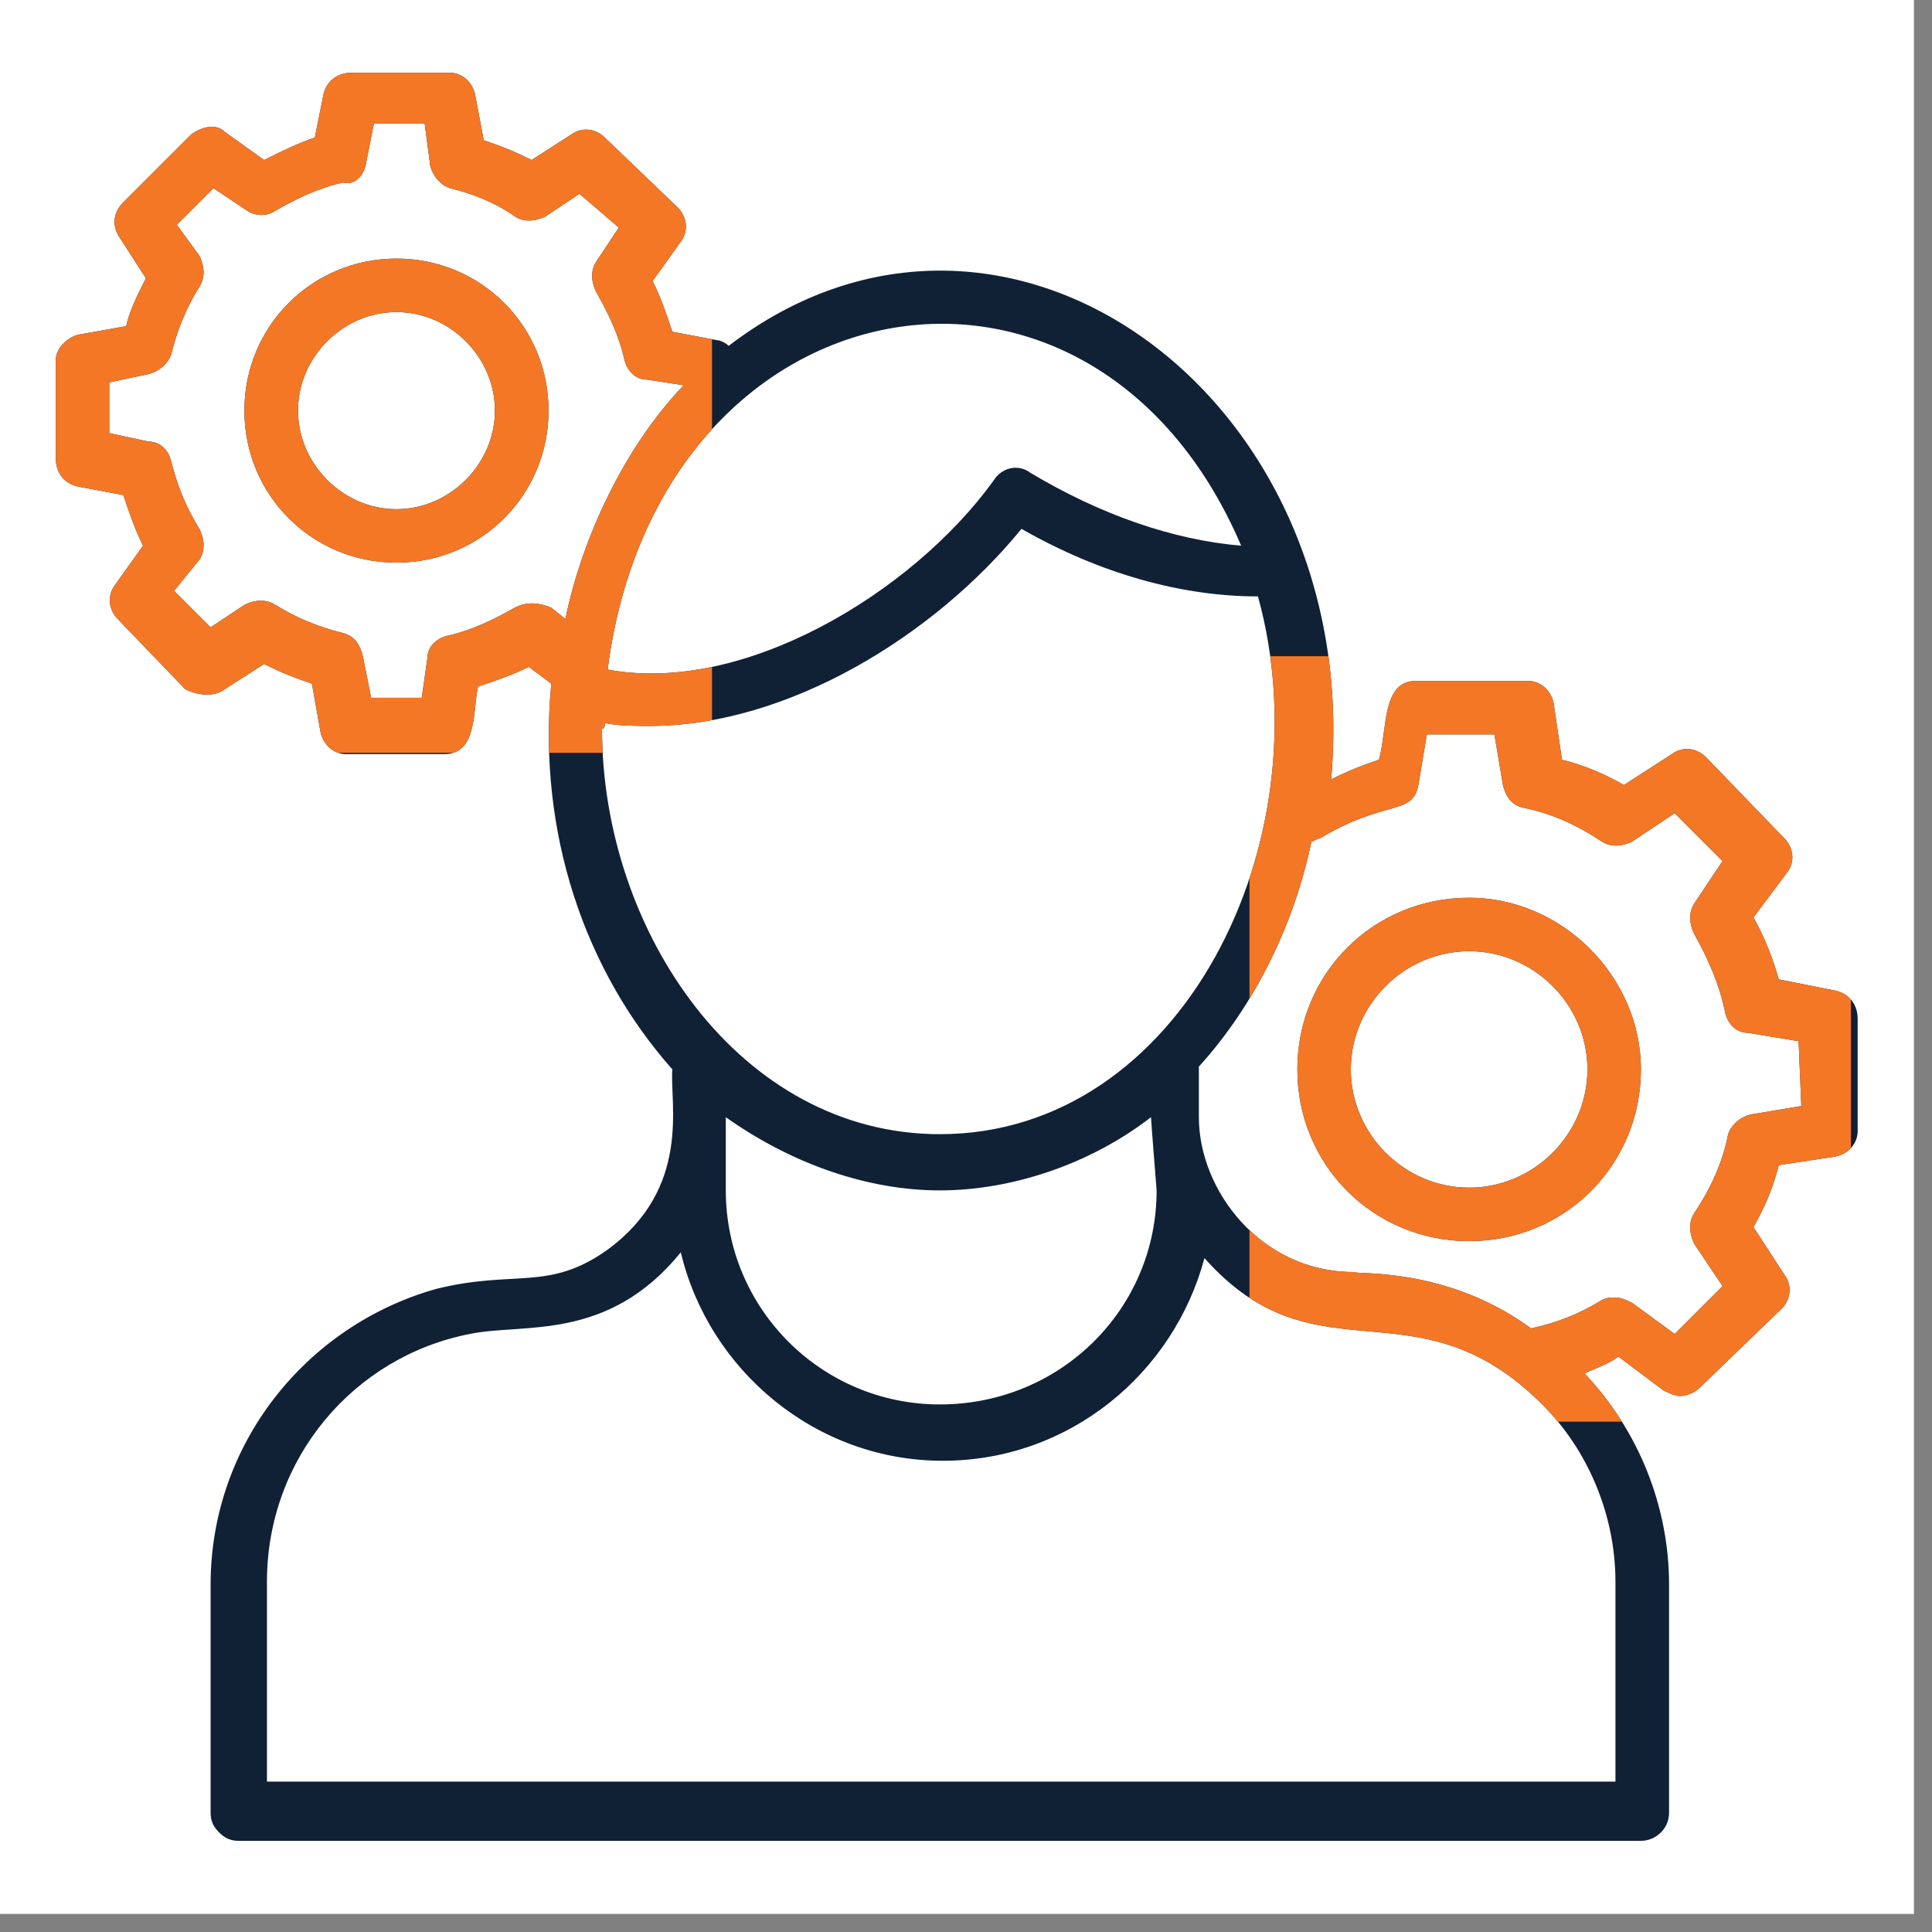
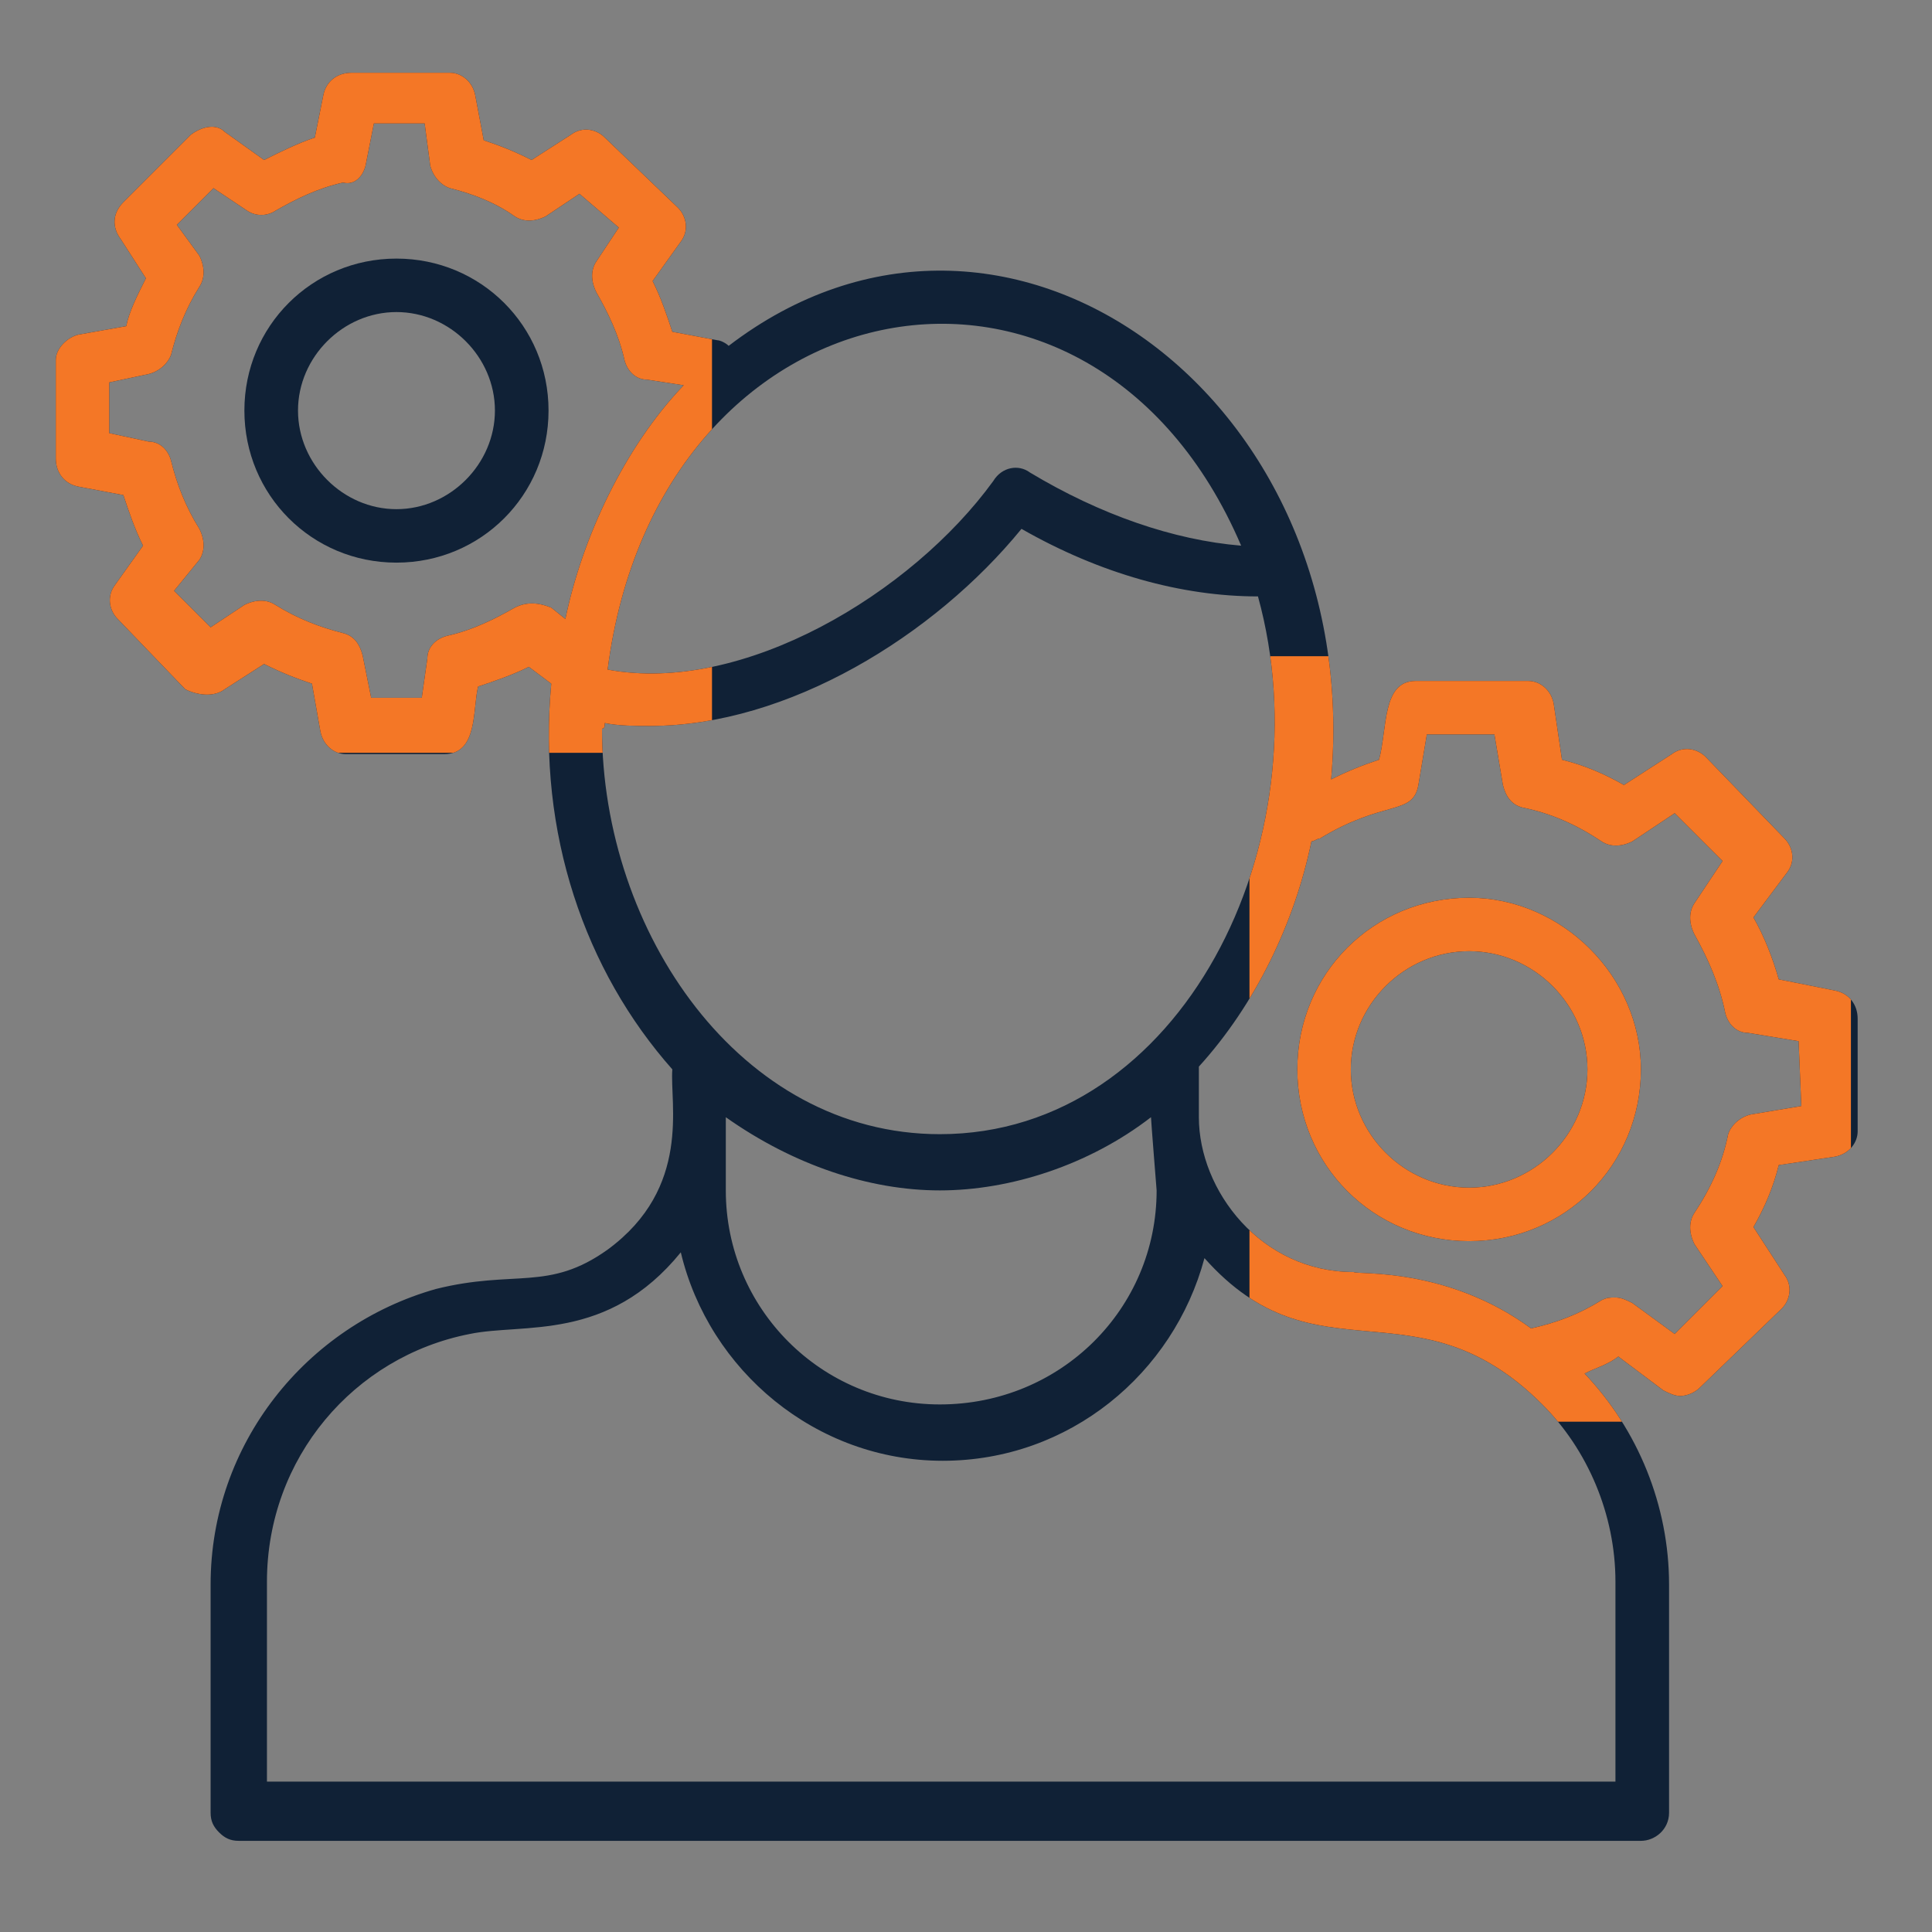
<svg xmlns="http://www.w3.org/2000/svg" width="70" zoomAndPan="magnify" viewBox="0 0 52.5 52.5" height="70" preserveAspectRatio="xMidYMid meet" version="1.0">
  <rect x="0" y="0" width="52.5" height="52.5" fill="#808080" stroke="none" />
  <defs>
    <clipPath id="06990ad4c3">
-       <path d="M 0 0 L 52.004 0 L 52.004 52.004 L 0 52.004 Z M 0 0 " clip-rule="nonzero" />
-     </clipPath>
+       </clipPath>
    <clipPath id="ef91db1a83">
      <path d="M 1.516 1.883 L 50.551 1.883 L 50.551 50.172 L 1.516 50.172 Z M 1.516 1.883 " clip-rule="nonzero" />
    </clipPath>
    <clipPath id="2c35ebcbca">
      <path d="M 1.516 1.883 L 19.348 1.883 L 19.348 20.457 L 1.516 20.457 Z M 1.516 1.883 " clip-rule="nonzero" />
    </clipPath>
    <clipPath id="1e0faeba19">
      <path d="M 33.953 17.832 L 50.297 17.832 L 50.297 38.633 L 33.953 38.633 Z M 33.953 17.832 " clip-rule="nonzero" />
    </clipPath>
  </defs>
  <g clip-path="url(#06990ad4c3)">
    <path fill="#ffffff" d="M 0 0 L 52.004 0 L 52.004 52.004 L 0 52.004 Z M 0 0 " fill-opacity="1" fill-rule="nonzero" />
    <path fill="#ffffff" d="M 0 0 L 52.004 0 L 52.004 52.004 L 0 52.004 Z M 0 0 " fill-opacity="1" fill-rule="nonzero" />
  </g>
  <g clip-path="url(#ef91db1a83)">
    <path fill="#102136" d="M 49.867 26.918 L 48.336 26.613 C 48.184 26.074 47.953 25.465 47.648 24.93 L 48.566 23.703 C 48.797 23.398 48.719 23.016 48.492 22.785 L 46.348 20.566 C 46.117 20.34 45.738 20.262 45.43 20.492 L 44.129 21.332 C 43.594 21.027 43.059 20.797 42.445 20.645 L 42.219 19.113 C 42.141 18.73 41.836 18.504 41.527 18.504 L 38.469 18.504 C 37.551 18.504 37.703 19.801 37.473 20.645 C 37.016 20.797 36.633 20.949 36.172 21.18 C 37.09 10.773 27.297 3.66 19.801 9.398 C 19.723 9.32 19.57 9.246 19.496 9.246 L 18.27 9.016 C 18.117 8.555 17.965 8.098 17.734 7.637 L 18.5 6.566 C 18.73 6.262 18.652 5.879 18.426 5.648 L 16.434 3.738 C 16.207 3.508 15.824 3.43 15.516 3.66 L 14.445 4.348 C 13.988 4.117 13.605 3.965 13.145 3.812 L 12.914 2.59 C 12.84 2.207 12.531 1.977 12.227 1.977 L 9.551 1.977 C 9.168 1.977 8.859 2.207 8.785 2.59 L 8.555 3.738 C 8.098 3.891 7.637 4.117 7.176 4.348 L 6.105 3.582 C 5.879 3.355 5.496 3.43 5.188 3.66 L 3.352 5.496 C 3.047 5.801 3.047 6.184 3.277 6.492 L 3.965 7.562 C 3.734 8.02 3.504 8.48 3.43 8.863 L 2.129 9.094 C 1.824 9.168 1.516 9.473 1.516 9.781 L 1.516 12.457 C 1.516 12.84 1.746 13.148 2.129 13.223 L 3.352 13.453 C 3.504 13.91 3.66 14.371 3.887 14.828 L 3.121 15.902 C 2.895 16.207 2.969 16.59 3.199 16.82 L 5.035 18.73 C 5.34 18.883 5.801 18.961 6.105 18.73 L 7.176 18.043 C 7.637 18.273 8.02 18.426 8.477 18.578 L 8.707 19.879 C 8.785 20.262 9.09 20.492 9.395 20.492 C 9.473 20.492 9.551 20.492 12.074 20.492 C 12.992 20.492 12.84 19.266 12.992 18.656 C 13.449 18.504 13.91 18.348 14.371 18.121 L 14.98 18.578 C 14.598 22.633 15.898 26.383 18.27 29.059 C 18.195 29.977 18.805 32.273 16.512 33.957 C 14.906 35.105 13.988 34.492 11.844 35.027 C 8.324 36.023 5.723 39.234 5.723 43.059 L 5.723 49.258 C 5.723 49.488 5.801 49.641 5.953 49.793 C 6.105 49.945 6.258 50.023 6.488 50.023 L 44.59 50.023 C 44.973 50.023 45.355 49.715 45.355 49.258 L 45.355 43.059 C 45.355 40.918 44.512 38.852 43.059 37.324 C 43.363 37.168 43.672 37.094 43.977 36.863 L 45.199 37.781 C 45.355 37.859 45.508 37.934 45.66 37.934 C 45.812 37.934 46.043 37.859 46.195 37.703 L 48.414 35.562 C 48.645 35.332 48.719 34.949 48.492 34.645 L 47.648 33.344 C 47.953 32.809 48.184 32.273 48.336 31.66 L 49.867 31.43 C 50.25 31.355 50.48 31.051 50.48 30.742 L 50.48 27.684 C 50.48 27.301 50.25 26.996 49.867 26.918 Z M 33.727 14.828 C 31.891 14.676 29.898 13.988 27.988 12.84 C 27.68 12.609 27.223 12.688 26.992 13.07 C 24.773 16.129 20.184 18.883 16.512 18.195 C 17.887 7.484 29.672 5.344 33.727 14.828 Z M 13.988 16.512 C 13.449 16.82 12.84 17.125 12.152 17.277 C 11.844 17.355 11.613 17.586 11.613 17.891 L 11.461 18.961 L 10.086 18.961 L 9.855 17.812 C 9.777 17.508 9.625 17.277 9.32 17.203 C 8.707 17.047 8.098 16.82 7.484 16.438 C 7.254 16.285 6.949 16.285 6.641 16.438 L 5.723 17.047 L 4.73 16.055 L 5.418 15.211 C 5.57 14.984 5.57 14.676 5.418 14.371 C 5.035 13.758 4.805 13.148 4.652 12.535 C 4.578 12.23 4.348 12 4.039 12 L 2.969 11.77 L 2.969 10.391 L 4.039 10.164 C 4.348 10.086 4.578 9.855 4.652 9.629 C 4.805 9.016 5.035 8.402 5.418 7.793 C 5.57 7.562 5.57 7.254 5.418 6.949 L 4.805 6.109 L 5.801 5.113 L 6.719 5.727 C 6.949 5.879 7.254 5.879 7.484 5.727 C 8.02 5.418 8.633 5.113 9.32 4.961 C 9.625 5.039 9.855 4.809 9.934 4.5 L 10.16 3.355 L 11.539 3.355 L 11.691 4.5 C 11.77 4.809 11.996 5.039 12.227 5.113 C 12.84 5.266 13.449 5.496 13.988 5.879 C 14.215 6.031 14.523 6.031 14.828 5.879 L 15.746 5.266 L 16.816 6.184 L 16.207 7.102 C 16.051 7.332 16.051 7.637 16.207 7.945 C 16.512 8.48 16.816 9.094 16.969 9.781 C 17.047 10.086 17.277 10.316 17.582 10.316 L 18.578 10.469 C 16.969 12.152 15.824 14.602 15.363 16.82 L 14.98 16.512 C 14.598 16.359 14.293 16.359 13.988 16.512 Z M 16.434 19.648 C 16.816 19.727 17.277 19.727 17.66 19.727 C 21.406 19.727 25.387 17.277 27.758 14.371 C 29.898 15.594 32.117 16.207 34.184 16.207 C 36.02 22.863 32.117 30.82 25.539 30.82 C 20.105 30.82 16.359 25.312 16.359 19.801 C 16.434 19.801 16.434 19.727 16.434 19.648 Z M 43.898 42.984 L 43.898 48.414 L 7.254 48.414 L 7.254 42.984 C 7.254 39.617 9.625 36.863 12.762 36.25 C 14.215 35.945 16.512 36.48 18.5 34.031 C 19.266 37.246 22.172 39.695 25.617 39.695 C 29.059 39.695 31.891 37.324 32.73 34.188 C 35.789 37.629 38.469 34.723 41.91 38.164 C 43.137 39.387 43.898 41.148 43.898 42.984 Z M 25.539 32.348 C 27.453 32.348 29.594 31.66 31.277 30.359 C 31.277 30.438 31.43 32.348 31.43 32.348 C 31.43 35.562 28.828 38.164 25.539 38.164 C 22.324 38.164 19.723 35.562 19.723 32.348 L 19.723 30.359 C 21.562 31.66 23.625 32.348 25.539 32.348 Z M 48.949 30.055 L 47.574 30.285 C 47.266 30.359 47.035 30.59 46.961 30.82 C 46.809 31.586 46.5 32.273 46.043 32.961 C 45.891 33.191 45.891 33.496 46.043 33.805 L 46.809 34.949 L 45.508 36.25 L 44.359 35.41 C 44.207 35.332 44.055 35.258 43.898 35.258 C 43.746 35.258 43.672 35.258 43.52 35.332 C 42.906 35.715 42.293 35.945 41.605 36.098 C 39.309 34.414 36.863 34.645 36.785 34.566 C 34.262 34.566 32.578 32.348 32.578 30.359 L 32.578 28.984 C 34.109 27.301 35.18 25.082 35.637 22.863 C 35.715 22.863 35.789 22.785 35.867 22.785 C 37.625 21.715 38.391 22.176 38.543 21.332 L 38.773 19.957 L 40.609 19.957 L 40.84 21.332 C 40.918 21.641 41.07 21.867 41.375 21.945 C 42.141 22.098 42.828 22.402 43.52 22.863 C 43.746 23.016 44.055 23.016 44.359 22.863 L 45.508 22.098 L 46.809 23.398 L 46.043 24.547 C 45.891 24.777 45.891 25.082 46.043 25.387 C 46.426 26.074 46.73 26.766 46.883 27.531 C 46.961 27.836 47.191 28.066 47.496 28.066 L 48.875 28.293 Z M 48.949 30.055 " fill-opacity="1" fill-rule="nonzero" />
  </g>
  <path fill="#102136" d="M 39.922 24.395 C 37.32 24.395 35.254 26.457 35.254 29.059 C 35.254 31.66 37.32 33.727 39.922 33.727 C 42.523 33.727 44.59 31.66 44.59 29.059 C 44.59 26.535 42.445 24.395 39.922 24.395 Z M 39.922 32.273 C 38.164 32.273 36.707 30.82 36.707 29.059 C 36.707 27.301 38.164 25.848 39.922 25.848 C 41.68 25.848 43.137 27.301 43.137 29.059 C 43.137 30.82 41.68 32.273 39.922 32.273 Z M 39.922 32.273 " fill-opacity="1" fill-rule="nonzero" />
  <path fill="#102136" d="M 10.773 7.027 C 8.477 7.027 6.641 8.863 6.641 11.156 C 6.641 13.453 8.477 15.289 10.773 15.289 C 13.07 15.289 14.906 13.453 14.906 11.156 C 14.906 8.863 13.07 7.027 10.773 7.027 Z M 10.773 13.836 C 9.32 13.836 8.098 12.609 8.098 11.156 C 8.098 9.703 9.32 8.48 10.773 8.48 C 12.227 8.48 13.449 9.703 13.449 11.156 C 13.449 12.609 12.227 13.836 10.773 13.836 Z M 10.773 13.836 " fill-opacity="1" fill-rule="nonzero" />
  <g clip-path="url(#2c35ebcbca)">
    <path fill="#f47726" d="M 49.867 26.918 L 48.336 26.613 C 48.184 26.074 47.953 25.465 47.648 24.93 L 48.566 23.703 C 48.797 23.398 48.719 23.016 48.492 22.785 L 46.348 20.566 C 46.117 20.34 45.738 20.262 45.43 20.492 L 44.129 21.332 C 43.594 21.027 43.059 20.797 42.445 20.645 L 42.219 19.113 C 42.141 18.73 41.836 18.504 41.527 18.504 L 38.469 18.504 C 37.551 18.504 37.703 19.801 37.473 20.645 C 37.016 20.797 36.633 20.949 36.172 21.18 C 37.09 10.773 27.297 3.66 19.801 9.398 C 19.723 9.32 19.57 9.246 19.496 9.246 L 18.27 9.016 C 18.117 8.555 17.965 8.098 17.734 7.637 L 18.5 6.566 C 18.73 6.262 18.652 5.879 18.426 5.648 L 16.434 3.738 C 16.207 3.508 15.824 3.43 15.516 3.66 L 14.445 4.348 C 13.988 4.117 13.605 3.965 13.145 3.812 L 12.914 2.59 C 12.84 2.207 12.531 1.977 12.227 1.977 L 9.551 1.977 C 9.168 1.977 8.859 2.207 8.785 2.59 L 8.555 3.738 C 8.098 3.891 7.637 4.117 7.176 4.348 L 6.105 3.582 C 5.879 3.355 5.496 3.43 5.188 3.66 L 3.352 5.496 C 3.047 5.801 3.047 6.184 3.277 6.492 L 3.965 7.562 C 3.734 8.02 3.504 8.48 3.43 8.863 L 2.129 9.094 C 1.824 9.168 1.516 9.473 1.516 9.781 L 1.516 12.457 C 1.516 12.84 1.746 13.148 2.129 13.223 L 3.352 13.453 C 3.504 13.91 3.66 14.371 3.887 14.828 L 3.121 15.902 C 2.895 16.207 2.969 16.59 3.199 16.82 L 5.035 18.73 C 5.34 18.883 5.801 18.961 6.105 18.73 L 7.176 18.043 C 7.637 18.273 8.02 18.426 8.477 18.578 L 8.707 19.879 C 8.785 20.262 9.09 20.492 9.395 20.492 C 9.473 20.492 9.551 20.492 12.074 20.492 C 12.992 20.492 12.84 19.266 12.992 18.656 C 13.449 18.504 13.91 18.348 14.371 18.121 L 14.98 18.578 C 14.598 22.633 15.898 26.383 18.27 29.059 C 18.195 29.977 18.805 32.273 16.512 33.957 C 14.906 35.105 13.988 34.492 11.844 35.027 C 8.324 36.023 5.723 39.234 5.723 43.059 L 5.723 49.258 C 5.723 49.488 5.801 49.641 5.953 49.793 C 6.105 49.945 6.258 50.023 6.488 50.023 L 44.59 50.023 C 44.973 50.023 45.355 49.715 45.355 49.258 L 45.355 43.059 C 45.355 40.918 44.512 38.852 43.059 37.324 C 43.363 37.168 43.672 37.094 43.977 36.863 L 45.199 37.781 C 45.355 37.859 45.508 37.934 45.66 37.934 C 45.812 37.934 46.043 37.859 46.195 37.703 L 48.414 35.562 C 48.645 35.332 48.719 34.949 48.492 34.645 L 47.648 33.344 C 47.953 32.809 48.184 32.273 48.336 31.66 L 49.867 31.43 C 50.25 31.355 50.48 31.051 50.48 30.742 L 50.48 27.684 C 50.48 27.301 50.25 26.996 49.867 26.918 Z M 33.727 14.828 C 31.891 14.676 29.898 13.988 27.988 12.84 C 27.68 12.609 27.223 12.688 26.992 13.07 C 24.773 16.129 20.184 18.883 16.512 18.195 C 17.887 7.484 29.672 5.344 33.727 14.828 Z M 13.988 16.512 C 13.449 16.82 12.84 17.125 12.152 17.277 C 11.844 17.355 11.613 17.586 11.613 17.891 L 11.461 18.961 L 10.086 18.961 L 9.855 17.812 C 9.777 17.508 9.625 17.277 9.32 17.203 C 8.707 17.047 8.098 16.82 7.484 16.438 C 7.254 16.285 6.949 16.285 6.641 16.438 L 5.723 17.047 L 4.73 16.055 L 5.418 15.211 C 5.57 14.984 5.57 14.676 5.418 14.371 C 5.035 13.758 4.805 13.148 4.652 12.535 C 4.578 12.23 4.348 12 4.039 12 L 2.969 11.77 L 2.969 10.391 L 4.039 10.164 C 4.348 10.086 4.578 9.855 4.652 9.629 C 4.805 9.016 5.035 8.402 5.418 7.793 C 5.57 7.562 5.57 7.254 5.418 6.949 L 4.805 6.109 L 5.801 5.113 L 6.719 5.727 C 6.949 5.879 7.254 5.879 7.484 5.727 C 8.02 5.418 8.633 5.113 9.32 4.961 C 9.625 5.039 9.855 4.809 9.934 4.5 L 10.16 3.355 L 11.539 3.355 L 11.691 4.5 C 11.77 4.809 11.996 5.039 12.227 5.113 C 12.84 5.266 13.449 5.496 13.988 5.879 C 14.215 6.031 14.523 6.031 14.828 5.879 L 15.746 5.266 L 16.816 6.184 L 16.207 7.102 C 16.051 7.332 16.051 7.637 16.207 7.945 C 16.512 8.48 16.816 9.094 16.969 9.781 C 17.047 10.086 17.277 10.316 17.582 10.316 L 18.578 10.469 C 16.969 12.152 15.824 14.602 15.363 16.82 L 14.98 16.512 C 14.598 16.359 14.293 16.359 13.988 16.512 Z M 16.434 19.648 C 16.816 19.727 17.277 19.727 17.66 19.727 C 21.406 19.727 25.387 17.277 27.758 14.371 C 29.898 15.594 32.117 16.207 34.184 16.207 C 36.02 22.863 32.117 30.82 25.539 30.82 C 20.105 30.82 16.359 25.312 16.359 19.801 C 16.434 19.801 16.434 19.727 16.434 19.648 Z M 43.898 42.984 L 43.898 48.414 L 7.254 48.414 L 7.254 42.984 C 7.254 39.617 9.625 36.863 12.762 36.25 C 14.215 35.945 16.512 36.48 18.5 34.031 C 19.266 37.246 22.172 39.695 25.617 39.695 C 29.059 39.695 31.891 37.324 32.73 34.188 C 35.789 37.629 38.469 34.723 41.91 38.164 C 43.137 39.387 43.898 41.148 43.898 42.984 Z M 25.539 32.348 C 27.453 32.348 29.594 31.66 31.277 30.359 C 31.277 30.438 31.43 32.348 31.43 32.348 C 31.43 35.562 28.828 38.164 25.539 38.164 C 22.324 38.164 19.723 35.562 19.723 32.348 L 19.723 30.359 C 21.562 31.66 23.625 32.348 25.539 32.348 Z M 48.949 30.055 L 47.574 30.285 C 47.266 30.359 47.035 30.59 46.961 30.82 C 46.809 31.586 46.5 32.273 46.043 32.961 C 45.891 33.191 45.891 33.496 46.043 33.805 L 46.809 34.949 L 45.508 36.25 L 44.359 35.41 C 44.207 35.332 44.055 35.258 43.898 35.258 C 43.746 35.258 43.672 35.258 43.52 35.332 C 42.906 35.715 42.293 35.945 41.605 36.098 C 39.309 34.414 36.863 34.645 36.785 34.566 C 34.262 34.566 32.578 32.348 32.578 30.359 L 32.578 28.984 C 34.109 27.301 35.18 25.082 35.637 22.863 C 35.715 22.863 35.789 22.785 35.867 22.785 C 37.625 21.715 38.391 22.176 38.543 21.332 L 38.773 19.957 L 40.609 19.957 L 40.84 21.332 C 40.918 21.641 41.07 21.867 41.375 21.945 C 42.141 22.098 42.828 22.402 43.52 22.863 C 43.746 23.016 44.055 23.016 44.359 22.863 L 45.508 22.098 L 46.809 23.398 L 46.043 24.547 C 45.891 24.777 45.891 25.082 46.043 25.387 C 46.426 26.074 46.73 26.766 46.883 27.531 C 46.961 27.836 47.191 28.066 47.496 28.066 L 48.875 28.293 Z M 48.949 30.055 " fill-opacity="1" fill-rule="nonzero" />
  </g>
-   <path fill="#f47726" d="M 10.773 7.027 C 8.477 7.027 6.641 8.863 6.641 11.156 C 6.641 13.453 8.477 15.289 10.773 15.289 C 13.07 15.289 14.906 13.453 14.906 11.156 C 14.906 8.863 13.07 7.027 10.773 7.027 Z M 10.773 13.836 C 9.32 13.836 8.098 12.609 8.098 11.156 C 8.098 9.703 9.32 8.48 10.773 8.48 C 12.227 8.48 13.449 9.703 13.449 11.156 C 13.449 12.609 12.227 13.836 10.773 13.836 Z M 10.773 13.836 " fill-opacity="1" fill-rule="nonzero" />
  <g clip-path="url(#1e0faeba19)">
    <path fill="#f47726" d="M 49.867 26.918 L 48.336 26.613 C 48.184 26.074 47.953 25.465 47.648 24.93 L 48.566 23.703 C 48.797 23.398 48.719 23.016 48.492 22.785 L 46.348 20.566 C 46.117 20.34 45.738 20.262 45.43 20.492 L 44.129 21.332 C 43.594 21.027 43.059 20.797 42.445 20.645 L 42.219 19.113 C 42.141 18.73 41.836 18.504 41.527 18.504 L 38.469 18.504 C 37.551 18.504 37.703 19.801 37.473 20.645 C 37.016 20.797 36.633 20.949 36.172 21.18 C 37.09 10.773 27.297 3.66 19.801 9.398 C 19.723 9.32 19.57 9.246 19.496 9.246 L 18.27 9.016 C 18.117 8.555 17.965 8.098 17.734 7.637 L 18.5 6.566 C 18.73 6.262 18.652 5.879 18.426 5.648 L 16.434 3.738 C 16.207 3.508 15.824 3.43 15.516 3.66 L 14.445 4.348 C 13.988 4.117 13.605 3.965 13.145 3.812 L 12.914 2.59 C 12.84 2.207 12.531 1.977 12.227 1.977 L 9.551 1.977 C 9.168 1.977 8.859 2.207 8.785 2.59 L 8.555 3.738 C 8.098 3.891 7.637 4.117 7.176 4.348 L 6.105 3.582 C 5.879 3.355 5.496 3.43 5.188 3.66 L 3.352 5.496 C 3.047 5.801 3.047 6.184 3.277 6.492 L 3.965 7.562 C 3.734 8.02 3.504 8.48 3.43 8.863 L 2.129 9.094 C 1.824 9.168 1.516 9.473 1.516 9.781 L 1.516 12.457 C 1.516 12.84 1.746 13.148 2.129 13.223 L 3.352 13.453 C 3.504 13.91 3.66 14.371 3.887 14.828 L 3.121 15.902 C 2.895 16.207 2.969 16.59 3.199 16.82 L 5.035 18.73 C 5.34 18.883 5.801 18.961 6.105 18.73 L 7.176 18.043 C 7.637 18.273 8.02 18.426 8.477 18.578 L 8.707 19.879 C 8.785 20.262 9.09 20.492 9.395 20.492 C 9.473 20.492 9.551 20.492 12.074 20.492 C 12.992 20.492 12.84 19.266 12.992 18.656 C 13.449 18.504 13.91 18.348 14.371 18.121 L 14.98 18.578 C 14.598 22.633 15.898 26.383 18.27 29.059 C 18.195 29.977 18.805 32.273 16.512 33.957 C 14.906 35.105 13.988 34.492 11.844 35.027 C 8.324 36.023 5.723 39.234 5.723 43.059 L 5.723 49.258 C 5.723 49.488 5.801 49.641 5.953 49.793 C 6.105 49.945 6.258 50.023 6.488 50.023 L 44.59 50.023 C 44.973 50.023 45.355 49.715 45.355 49.258 L 45.355 43.059 C 45.355 40.918 44.512 38.852 43.059 37.324 C 43.363 37.168 43.672 37.094 43.977 36.863 L 45.199 37.781 C 45.355 37.859 45.508 37.934 45.66 37.934 C 45.812 37.934 46.043 37.859 46.195 37.703 L 48.414 35.562 C 48.645 35.332 48.719 34.949 48.492 34.645 L 47.648 33.344 C 47.953 32.809 48.184 32.273 48.336 31.66 L 49.867 31.43 C 50.25 31.355 50.48 31.051 50.48 30.742 L 50.48 27.684 C 50.48 27.301 50.25 26.996 49.867 26.918 Z M 33.727 14.828 C 31.891 14.676 29.898 13.988 27.988 12.84 C 27.68 12.609 27.223 12.688 26.992 13.07 C 24.773 16.129 20.184 18.883 16.512 18.195 C 17.887 7.484 29.672 5.344 33.727 14.828 Z M 13.988 16.512 C 13.449 16.82 12.84 17.125 12.152 17.277 C 11.844 17.355 11.613 17.586 11.613 17.891 L 11.461 18.961 L 10.086 18.961 L 9.855 17.812 C 9.777 17.508 9.625 17.277 9.32 17.203 C 8.707 17.047 8.098 16.82 7.484 16.438 C 7.254 16.285 6.949 16.285 6.641 16.438 L 5.723 17.047 L 4.73 16.055 L 5.418 15.211 C 5.57 14.984 5.57 14.676 5.418 14.371 C 5.035 13.758 4.805 13.148 4.652 12.535 C 4.578 12.23 4.348 12 4.039 12 L 2.969 11.77 L 2.969 10.391 L 4.039 10.164 C 4.348 10.086 4.578 9.855 4.652 9.629 C 4.805 9.016 5.035 8.402 5.418 7.793 C 5.57 7.562 5.57 7.254 5.418 6.949 L 4.805 6.109 L 5.801 5.113 L 6.719 5.727 C 6.949 5.879 7.254 5.879 7.484 5.727 C 8.02 5.418 8.633 5.113 9.32 4.961 C 9.625 5.039 9.855 4.809 9.934 4.5 L 10.16 3.355 L 11.539 3.355 L 11.691 4.5 C 11.77 4.809 11.996 5.039 12.227 5.113 C 12.84 5.266 13.449 5.496 13.988 5.879 C 14.215 6.031 14.523 6.031 14.828 5.879 L 15.746 5.266 L 16.816 6.184 L 16.207 7.102 C 16.051 7.332 16.051 7.637 16.207 7.945 C 16.512 8.48 16.816 9.094 16.969 9.781 C 17.047 10.086 17.277 10.316 17.582 10.316 L 18.578 10.469 C 16.969 12.152 15.824 14.602 15.363 16.82 L 14.98 16.512 C 14.598 16.359 14.293 16.359 13.988 16.512 Z M 16.434 19.648 C 16.816 19.727 17.277 19.727 17.66 19.727 C 21.406 19.727 25.387 17.277 27.758 14.371 C 29.898 15.594 32.117 16.207 34.184 16.207 C 36.02 22.863 32.117 30.82 25.539 30.82 C 20.105 30.82 16.359 25.312 16.359 19.801 C 16.434 19.801 16.434 19.727 16.434 19.648 Z M 43.898 42.984 L 43.898 48.414 L 7.254 48.414 L 7.254 42.984 C 7.254 39.617 9.625 36.863 12.762 36.25 C 14.215 35.945 16.512 36.48 18.5 34.031 C 19.266 37.246 22.172 39.695 25.617 39.695 C 29.059 39.695 31.891 37.324 32.73 34.188 C 35.789 37.629 38.469 34.723 41.91 38.164 C 43.137 39.387 43.898 41.148 43.898 42.984 Z M 25.539 32.348 C 27.453 32.348 29.594 31.66 31.277 30.359 C 31.277 30.438 31.43 32.348 31.43 32.348 C 31.43 35.562 28.828 38.164 25.539 38.164 C 22.324 38.164 19.723 35.562 19.723 32.348 L 19.723 30.359 C 21.562 31.66 23.625 32.348 25.539 32.348 Z M 48.949 30.055 L 47.574 30.285 C 47.266 30.359 47.035 30.59 46.961 30.82 C 46.809 31.586 46.5 32.273 46.043 32.961 C 45.891 33.191 45.891 33.496 46.043 33.805 L 46.809 34.949 L 45.508 36.25 L 44.359 35.41 C 44.207 35.332 44.055 35.258 43.898 35.258 C 43.746 35.258 43.672 35.258 43.52 35.332 C 42.906 35.715 42.293 35.945 41.605 36.098 C 39.309 34.414 36.863 34.645 36.785 34.566 C 34.262 34.566 32.578 32.348 32.578 30.359 L 32.578 28.984 C 34.109 27.301 35.18 25.082 35.637 22.863 C 35.715 22.863 35.789 22.785 35.867 22.785 C 37.625 21.715 38.391 22.176 38.543 21.332 L 38.773 19.957 L 40.609 19.957 L 40.84 21.332 C 40.918 21.641 41.07 21.867 41.375 21.945 C 42.141 22.098 42.828 22.402 43.52 22.863 C 43.746 23.016 44.055 23.016 44.359 22.863 L 45.508 22.098 L 46.809 23.398 L 46.043 24.547 C 45.891 24.777 45.891 25.082 46.043 25.387 C 46.426 26.074 46.73 26.766 46.883 27.531 C 46.961 27.836 47.191 28.066 47.496 28.066 L 48.875 28.293 Z M 48.949 30.055 " fill-opacity="1" fill-rule="nonzero" />
  </g>
  <path fill="#f47726" d="M 39.922 24.395 C 37.32 24.395 35.254 26.457 35.254 29.059 C 35.254 31.66 37.32 33.727 39.922 33.727 C 42.523 33.727 44.59 31.66 44.59 29.059 C 44.59 26.535 42.445 24.395 39.922 24.395 Z M 39.922 32.273 C 38.164 32.273 36.707 30.82 36.707 29.059 C 36.707 27.301 38.164 25.848 39.922 25.848 C 41.68 25.848 43.137 27.301 43.137 29.059 C 43.137 30.82 41.68 32.273 39.922 32.273 Z M 39.922 32.273 " fill-opacity="1" fill-rule="nonzero" />
</svg>